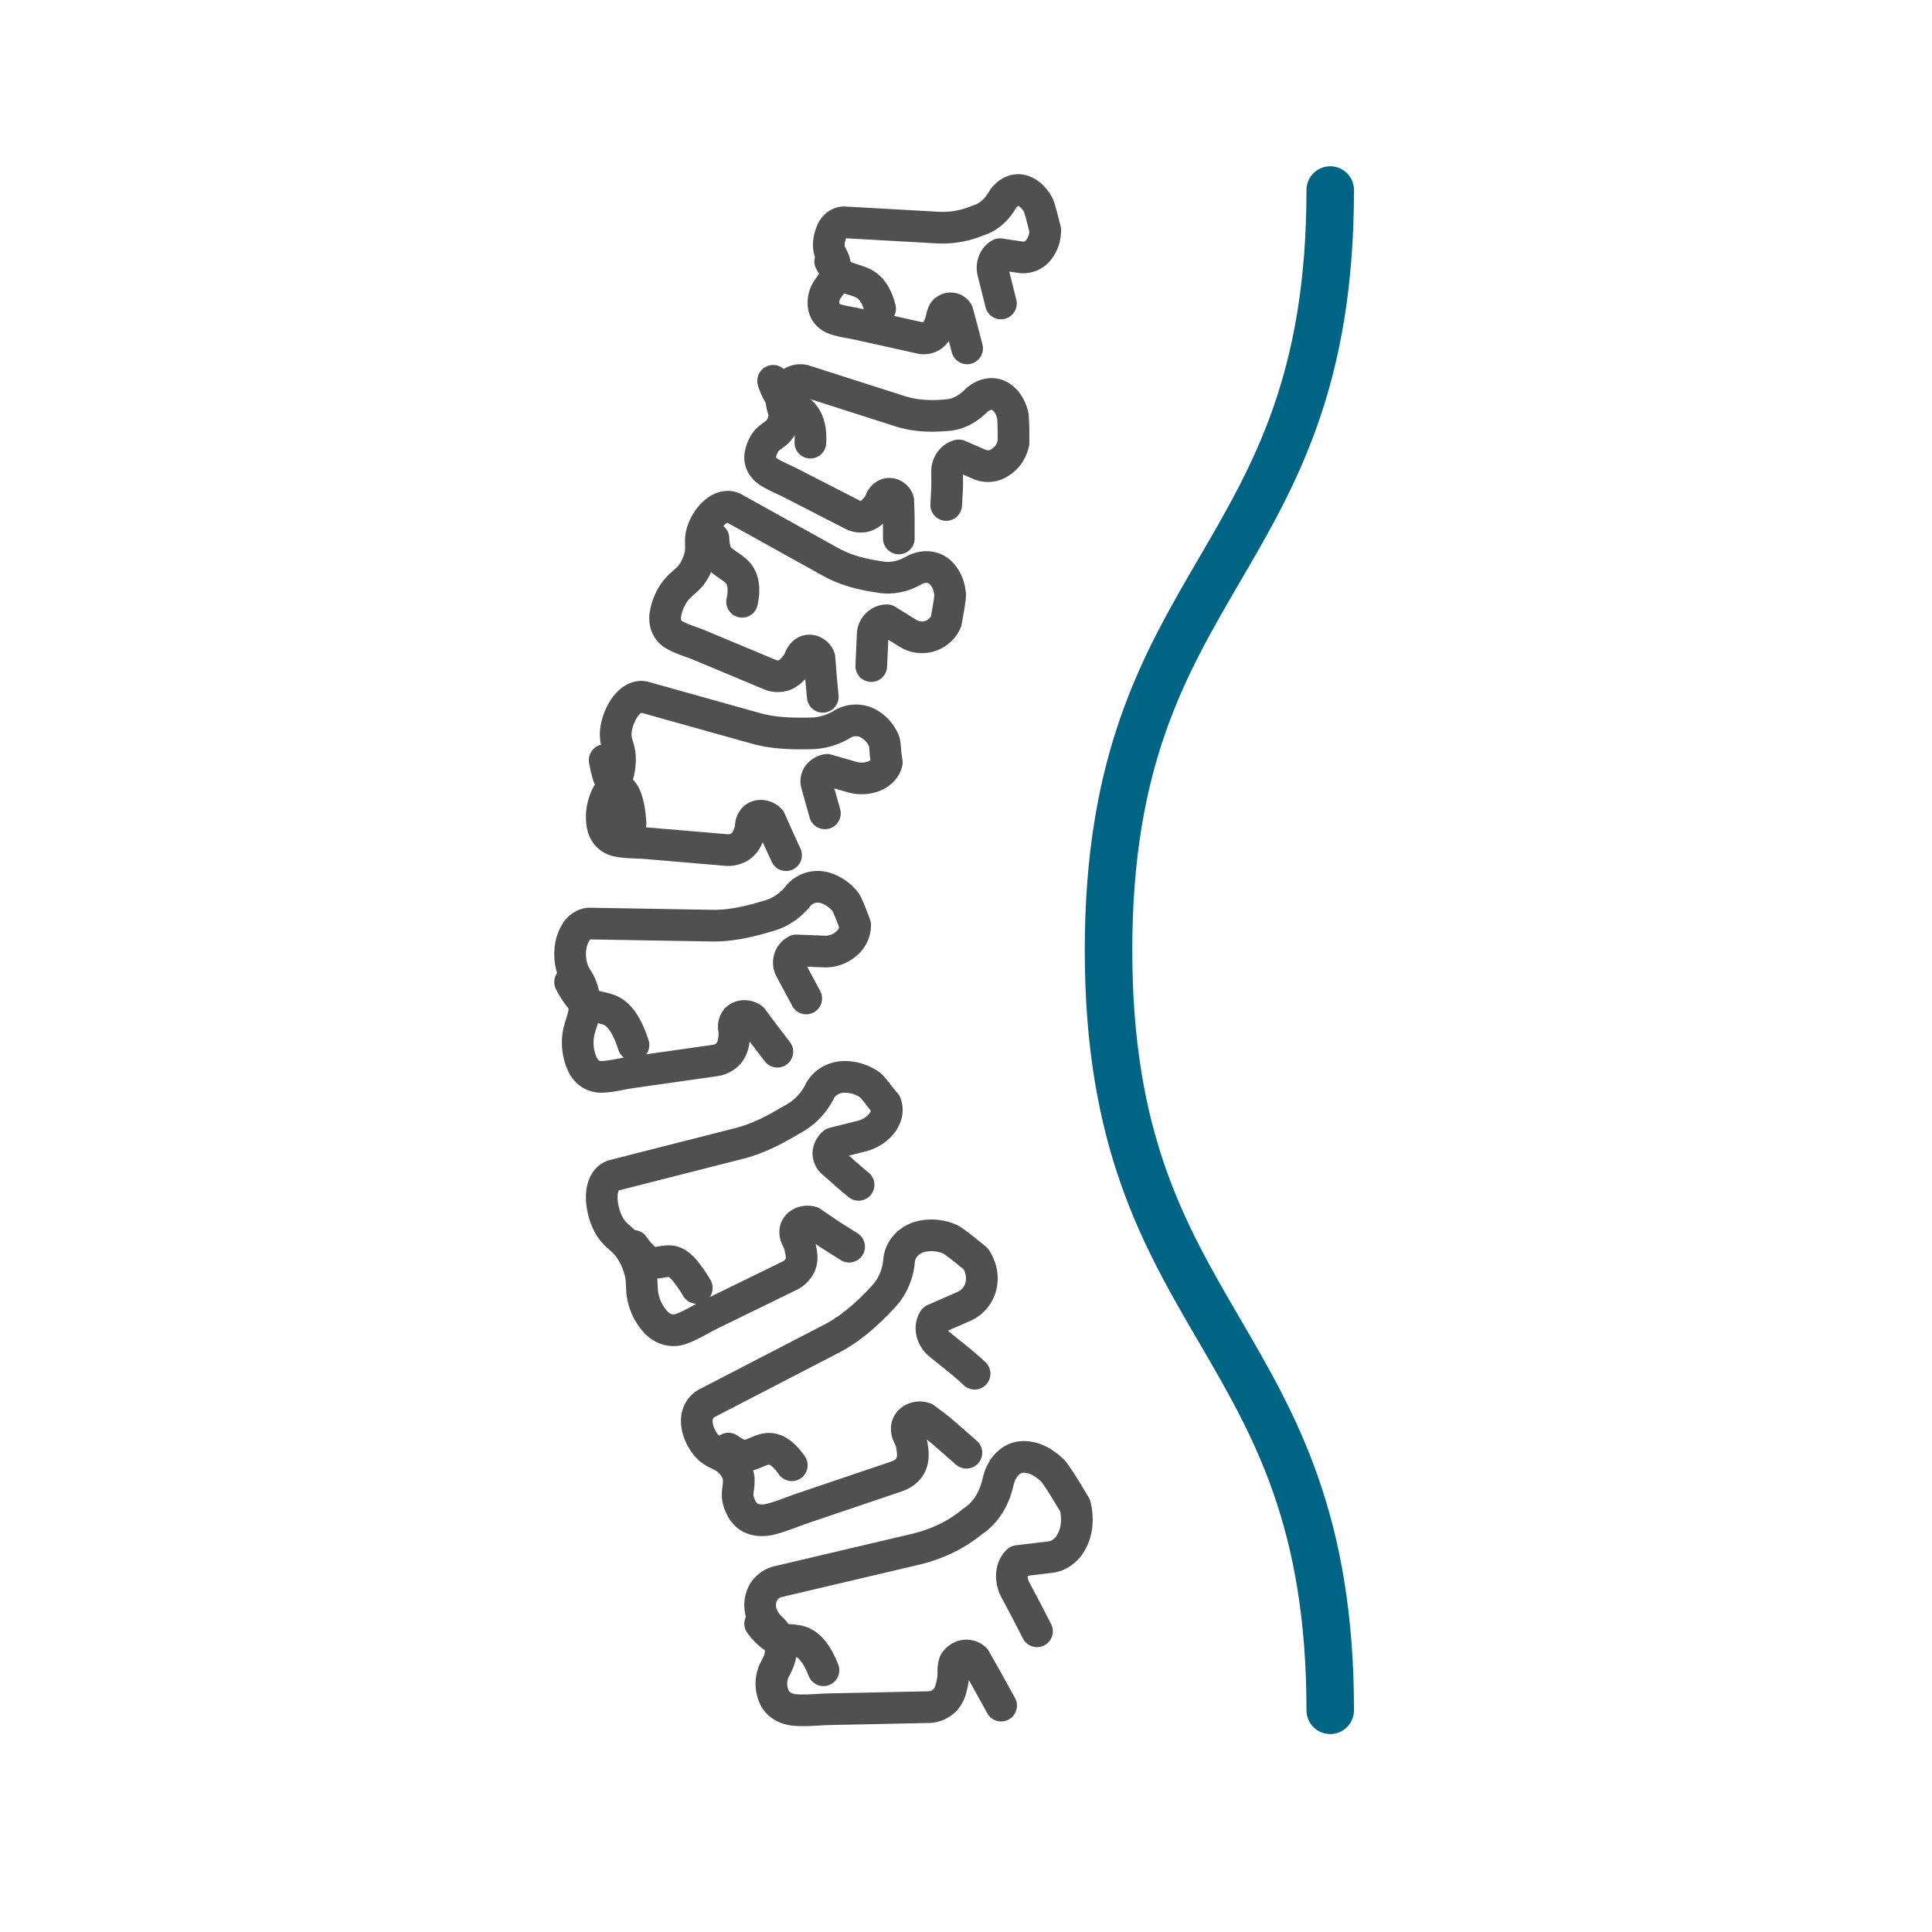
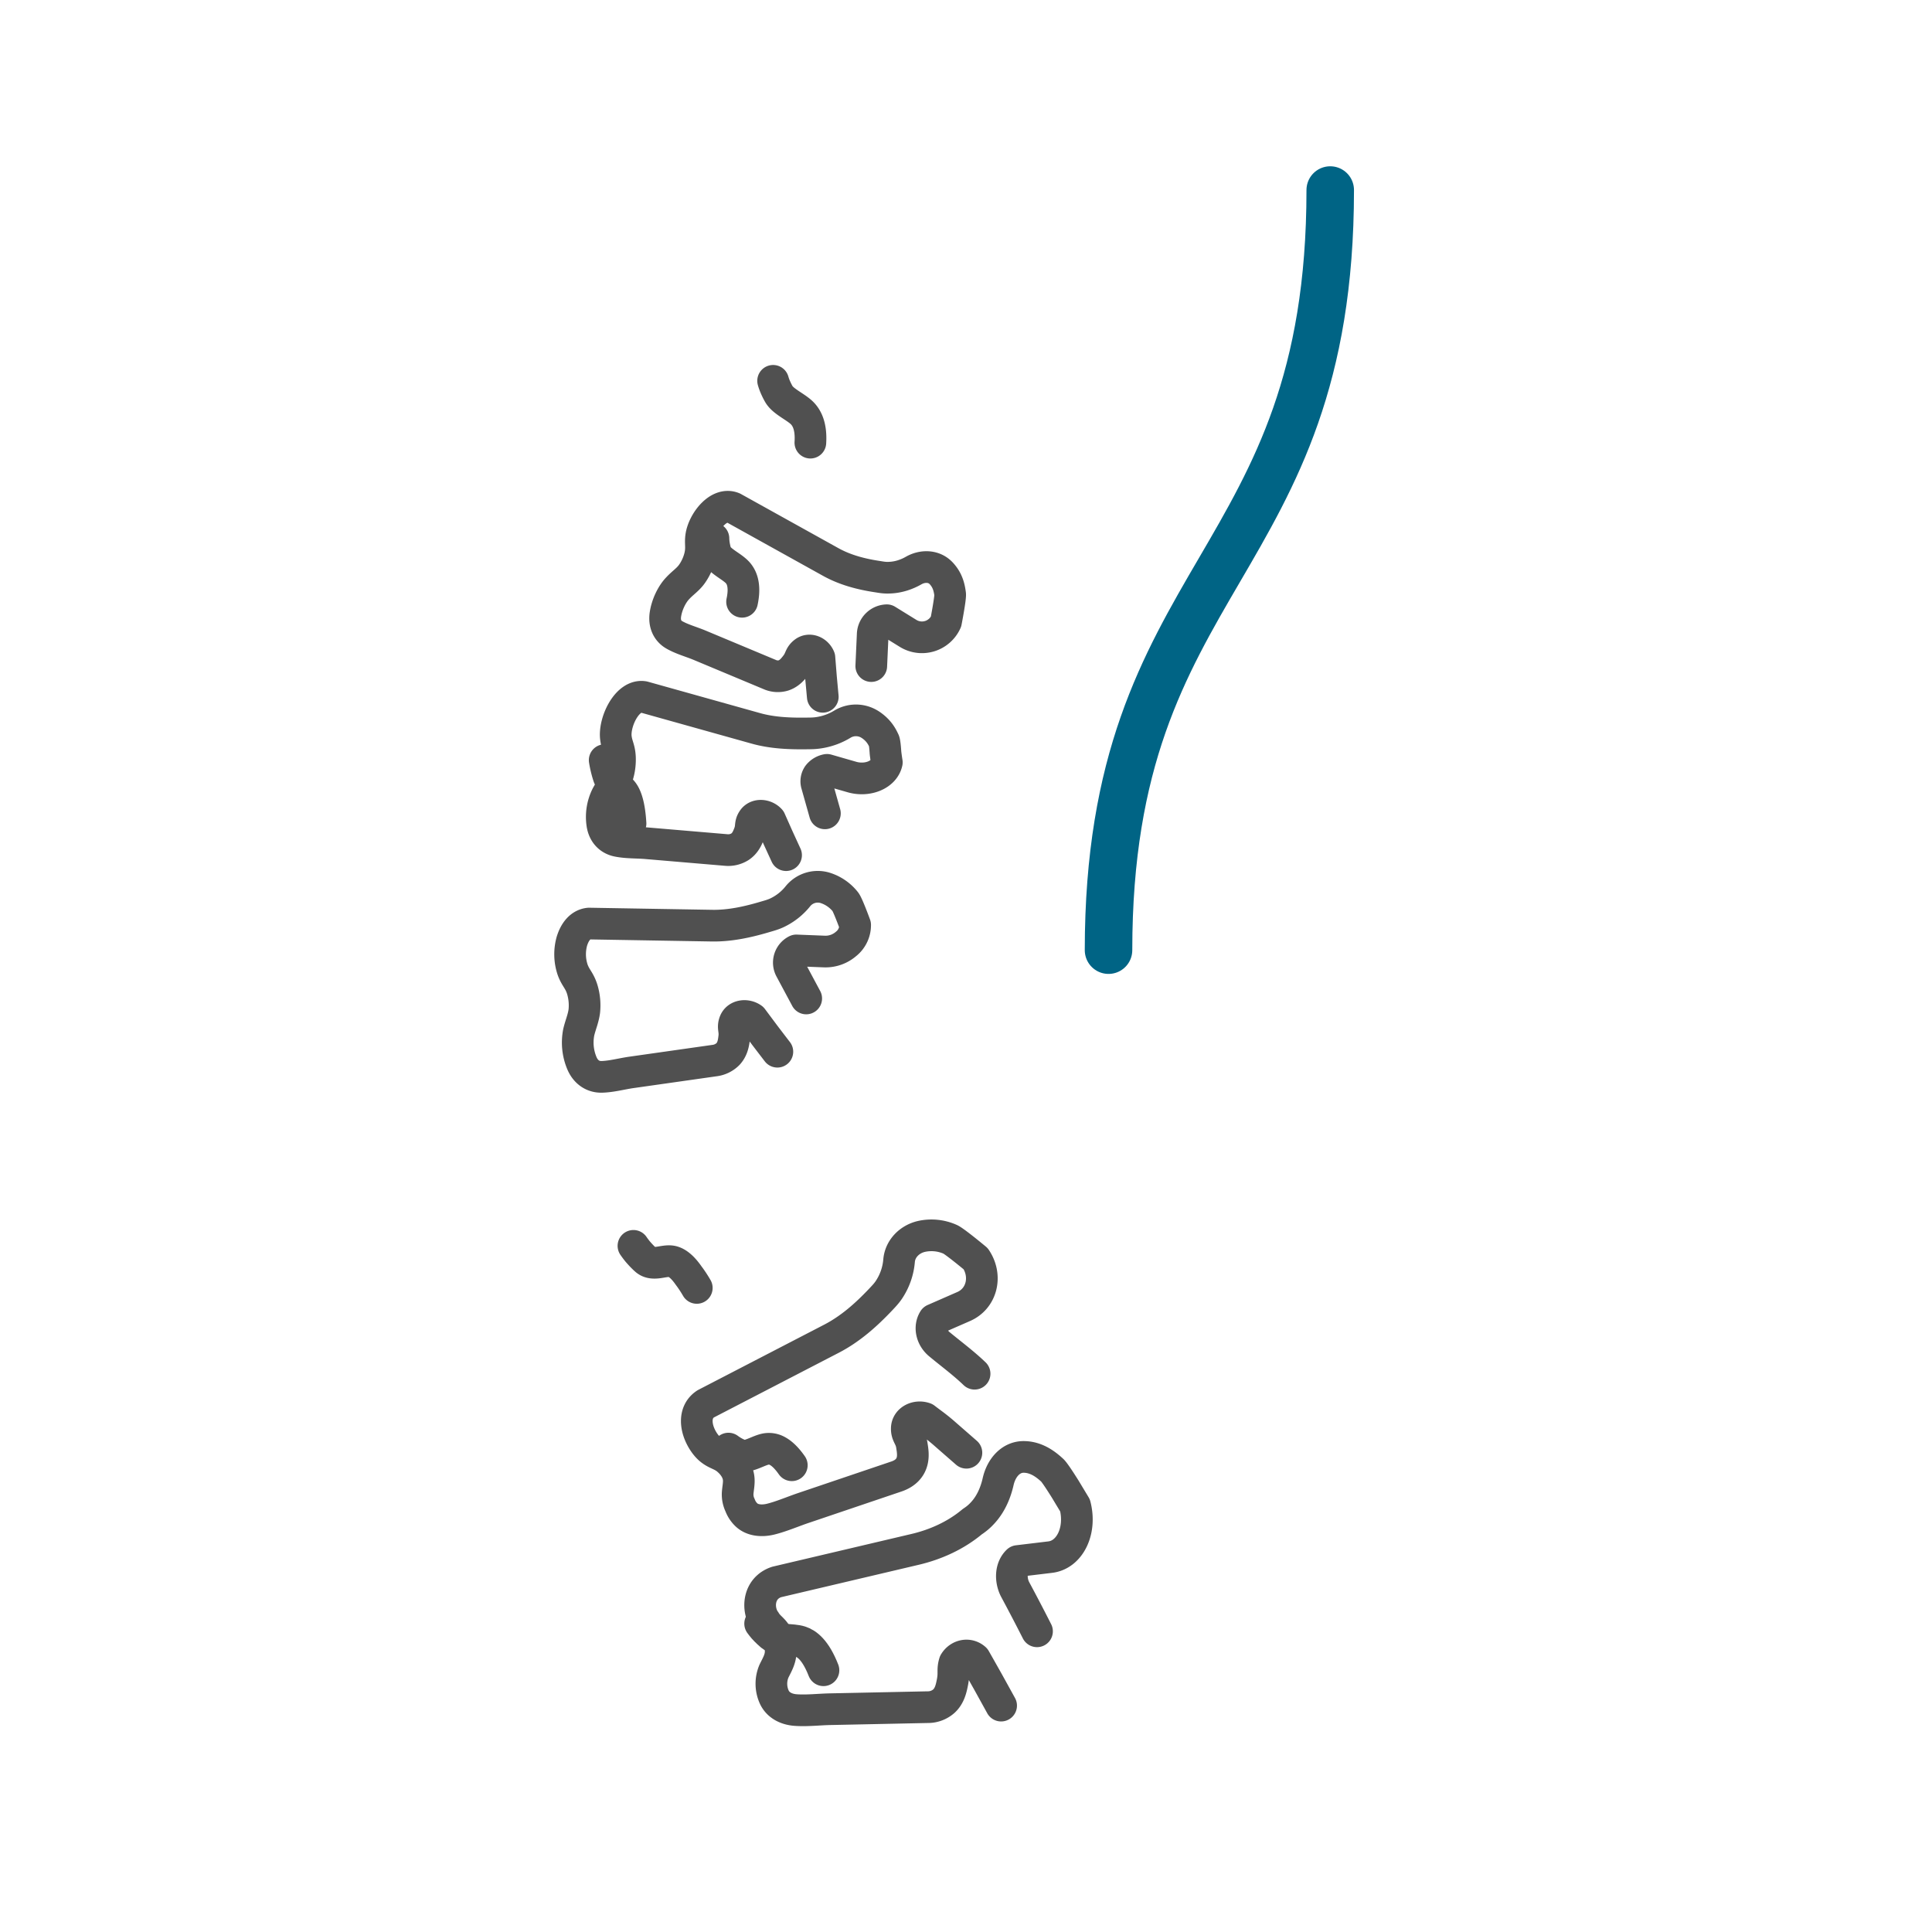
<svg xmlns="http://www.w3.org/2000/svg" xmlns:xlink="http://www.w3.org/1999/xlink" width="61" height="61" viewBox="0 0 61 61">
  <defs>
    <path id="9ska8fzhxa" d="M.198.608h60v60h-60z" />
  </defs>
  <g fill="none" fill-rule="evenodd">
    <mask id="1k66qc57ub" fill="#fff">
      <use xlink:href="#9ska8fzhxa" />
    </mask>
    <g mask="url(#1k66qc57ub)" stroke-linecap="round" stroke-linejoin="round">
      <path d="M24 51.264c.025.034.062.084.11.14 0 0 .114.128.24.232.221.18.64.108.92.196.209.066.48.266.73.904" stroke="#505050" />
      <path d="m31.609 53.852-.413-.748c-.205-.365-.412-.729-.412-.729-.2-.18-.503-.12-.645.118-.073.24-.006.315-.067.622-.036.184-.085.425-.268.594a.76.76 0 0 1-.515.192l-3.062.064c-.362.007-.742.053-1.101.028-.31-.021-.571-.163-.684-.42a1.018 1.018 0 0 1-.005-.81c.095-.193.185-.342.208-.542a1.066 1.066 0 0 0-.093-.535c-.12-.257-.271-.294-.393-.503-.26-.345-.241-1.034.363-1.235l4.371-1.029c.655-.154 1.289-.442 1.806-.875.105-.068.213-.153.317-.266.285-.303.427-.68.5-1.004.101-.438.4-.77.795-.774.047 0 .098.003.15.01.351.05.607.27.76.409.064.056.244.33.41.595l.312.518c.207.804-.17 1.567-.795 1.633l-1.014.122c-.226.214-.234.596-.087.889.233.433.465.877.695 1.33M23 45.737a1.564 1.564 0 0 0 .39.212c.231.082.562-.166.817-.202a.549.549 0 0 1 .348.072c.13.072.28.208.445.444" stroke="#505050" />
      <path d="m30.513 45.868-.646-.564a6.112 6.112 0 0 0-.451-.365c-.128-.095-.212-.16-.212-.16-.263-.095-.563.052-.573.312-.01.235.127.276.164.576.029.178.06.41-.058.621-.112.199-.31.288-.433.33l-2.914.986c-.344.115-.695.269-1.045.358-.305.077-.597.04-.78-.135a.816.816 0 0 1-.199-.304.784.784 0 0 1-.076-.367c.011-.185.063-.365.02-.552-.05-.236-.222-.411-.287-.472-.219-.21-.382-.2-.587-.363-.175-.137-.357-.425-.415-.706-.058-.282-.002-.567.26-.738l3.974-2.058c.597-.31 1.093-.753 1.546-1.231.082-.088.177-.183.257-.301a1.94 1.94 0 0 0 .329-.931c.031-.37.317-.669.691-.762a1.454 1.454 0 0 1 .917.085c.134.052.812.617.812.617.368.548.194 1.258-.382 1.508l-.937.41c-.151.238-.078.577.173.781.367.305.75.585 1.11.93M20 39.336c.03.044.075.106.13.174 0 0 .13.156.261.27.23.196.555.006.803.044.093.014.205.066.337.194.067.066.138.15.214.26.079.104.164.23.255.386" stroke="#505050" />
-       <path d="m26.81 39.362-.603-.38-.58-.395c-.23-.07-.507.058-.518.29-.01.21.1.245.153.505.032.157.09.356.003.558a.706.706 0 0 1-.351.346l-2.501 1.222c-.295.144-.587.334-.895.446-.268.098-.561.043-.799-.196a1.676 1.676 0 0 1-.44-.933c-.024-.246-.005-.47-.08-.715a2.19 2.19 0 0 0-.304-.672c-.213-.314-.37-.345-.573-.609-.36-.476-.505-1.51.03-1.712l3.99-1.015c.6-.153 1.138-.438 1.654-.747a2.013 2.013 0 0 0 .883-.893c.144-.287.468-.474.824-.461a1.409 1.409 0 0 1 .76.25c.1.067.48.599.497.587.163.4-.19.88-.743 1.03l-.905.227a.465.465 0 0 0-.158.31.394.394 0 0 0 .14.301c.277.242.54.478.814.704M18 31.007a2.87 2.87 0 0 0 .348.532c.22.262.657.236.944.374.212.104.48.366.708 1.08" stroke="#505050" />
      <path d="M24.544 33.206s-.198-.257-.395-.516l-.397-.532c-.186-.133-.47-.1-.554.108-.073.186.016.252-.018.502-.018.152-.046.348-.19.507a.723.723 0 0 1-.43.211l-2.617.372c-.31.044-.63.133-.94.142-.268.008-.507-.136-.633-.438a1.68 1.68 0 0 1-.096-.975c.054-.228.142-.422.174-.657a1.756 1.756 0 0 0-.053-.652c-.09-.324-.22-.39-.317-.666a1.537 1.537 0 0 1-.022-.893c.09-.296.268-.532.54-.559l3.881.066c.583.01 1.155-.12 1.71-.286.103-.03.216-.061.332-.114a1.87 1.87 0 0 0 .677-.532.804.804 0 0 1 .859-.26 1.324 1.324 0 0 1 .636.438c.076.092.309.731.309.731a.756.756 0 0 1-.288.6.989.989 0 0 1-.688.24l-.881-.035a.43.43 0 0 0-.186.587l.498.93M19.092 24a3.313 3.313 0 0 0 .12.5c.085.256.316.33.448.502.099.127.211.392.248.998" stroke="#505050" />
      <path d="m24.819 27-.252-.549-.25-.562c-.142-.159-.415-.188-.538-.018-.109.153-.041.231-.126.45-.051.132-.121.303-.29.414a.696.696 0 0 1-.444.102l-2.507-.213c-.296-.025-.613-.012-.903-.07-.25-.048-.44-.226-.49-.522a1.497 1.497 0 0 1 .13-.89c.093-.189.244-.35.32-.566.105-.278.108-.528.106-.625-.006-.325-.109-.415-.133-.696-.034-.507.372-1.333.879-1.25l3.537.99c.531.15 1.086.17 1.632.162.1-.001.21-.001.33-.018.33-.044.592-.161.781-.277a.825.825 0 0 1 .86.007c.032.02.065.042.096.067.218.167.303.35.355.46.02.045.036.215.046.371.018.157.042.304.042.304-.085.385-.595.601-1.089.466l-.8-.23a.455.455 0 0 0-.277.167.342.342 0 0 0-.046.294l.257.912M22.526 17c0 .04.004.095.012.163 0 0 .02.156.066.295.084.246.478.406.67.605.142.146.268.414.156.937" stroke="#505050" />
      <path d="m25.978 22-.056-.61-.05-.624c-.079-.196-.317-.3-.482-.168-.149.118-.111.214-.258.403-.089.116-.206.263-.395.325a.626.626 0 0 1-.435-.029l-2.21-.924c-.263-.11-.554-.187-.798-.326-.213-.119-.33-.348-.284-.65.044-.29.192-.622.393-.83.15-.162.315-.265.441-.441.164-.23.23-.457.252-.548.074-.3.003-.42.048-.673.08-.443.55-1.06 1.008-.87l3.078 1.71c.462.256.974.388 1.5.465.095.016.202.034.32.03.321-.004.597-.111.804-.23.28-.156.62-.146.84.068a.874.874 0 0 1 .078.087c.173.214.207.448.227.592.016.117-.13.872-.13.872a.832.832 0 0 1-1.189.374l-.68-.42a.463.463 0 0 0-.445.427l-.046 1.02M24.41 12.024c.01.036.026.086.05.148 0 0 .056.142.132.272.132.23.516.392.72.586.152.146.308.412.274.946" stroke="#505050" />
-       <path d="m28.379 17-.002-.6c.002-.147-.004-.3-.01-.414l-.007-.19c-.068-.185-.29-.272-.442-.148-.139.11-.098.203-.244.372-.087.103-.201.236-.375.281a.558.558 0 0 1-.39-.054l-1.937-.994c-.229-.118-.483-.216-.698-.353-.188-.12-.296-.305-.27-.518a.929.929 0 0 1 .097-.303.674.674 0 0 1 .18-.24c.115-.093.242-.162.332-.284a.864.864 0 0 0 .15-.385c.01-.213-.073-.292-.082-.473-.02-.325.278-.776.7-.685l3.041.973c.456.145.933.169 1.415.128.089-.007.187-.013.293-.042.285-.076.512-.244.677-.406.223-.219.533-.297.768-.154.03.017.06.038.087.062.194.16.266.378.308.514.037.11.03.901.03.901a1.141 1.141 0 0 1-.161.368.984.984 0 0 1-.27.248.674.674 0 0 1-.63.064l-.666-.289c-.213.05-.372.265-.37.506 0 .175.005.359 0 .532l-.028.526M26.212 8.254c.018.03.044.074.08.126 0 0 .08.12.178.222.172.182.562.226.8.352.178.094.394.296.518.792" stroke="#505050" />
-       <path d="m30.535 11-.15-.578-.152-.565c-.102-.154-.304-.16-.43-.02-.083.154-.052.215-.137.417-.05.12-.118.277-.26.366a.462.462 0 0 1-.356.05l-1.96-.435c-.232-.052-.482-.08-.706-.154-.195-.062-.34-.201-.374-.395a.766.766 0 0 1 .121-.557c.084-.116.169-.223.213-.364a.932.932 0 0 0 .021-.413c-.037-.212-.128-.266-.174-.444-.046-.16-.019-.368.052-.55.067-.183.199-.33.405-.339l2.933.165c.44.026.879-.046 1.294-.221.078-.023.163-.057.25-.107.24-.136.404-.342.516-.527.15-.25.41-.386.653-.306.03.01.06.023.091.038.207.102.321.285.39.398.055.092.225.798.225.798a.97.97 0 0 1-.223.652.61.61 0 0 1-.547.214l-.658-.098c-.18.1-.274.342-.218.562l.249.994" stroke="#505050" />
-       <path d="M42 6c0 12-7 12-7 24s7 12 7 24" stroke="#006485" stroke-width="1.5" />
+       <path d="M42 6c0 12-7 12-7 24" stroke="#006485" stroke-width="1.5" />
    </g>
  </g>
</svg>